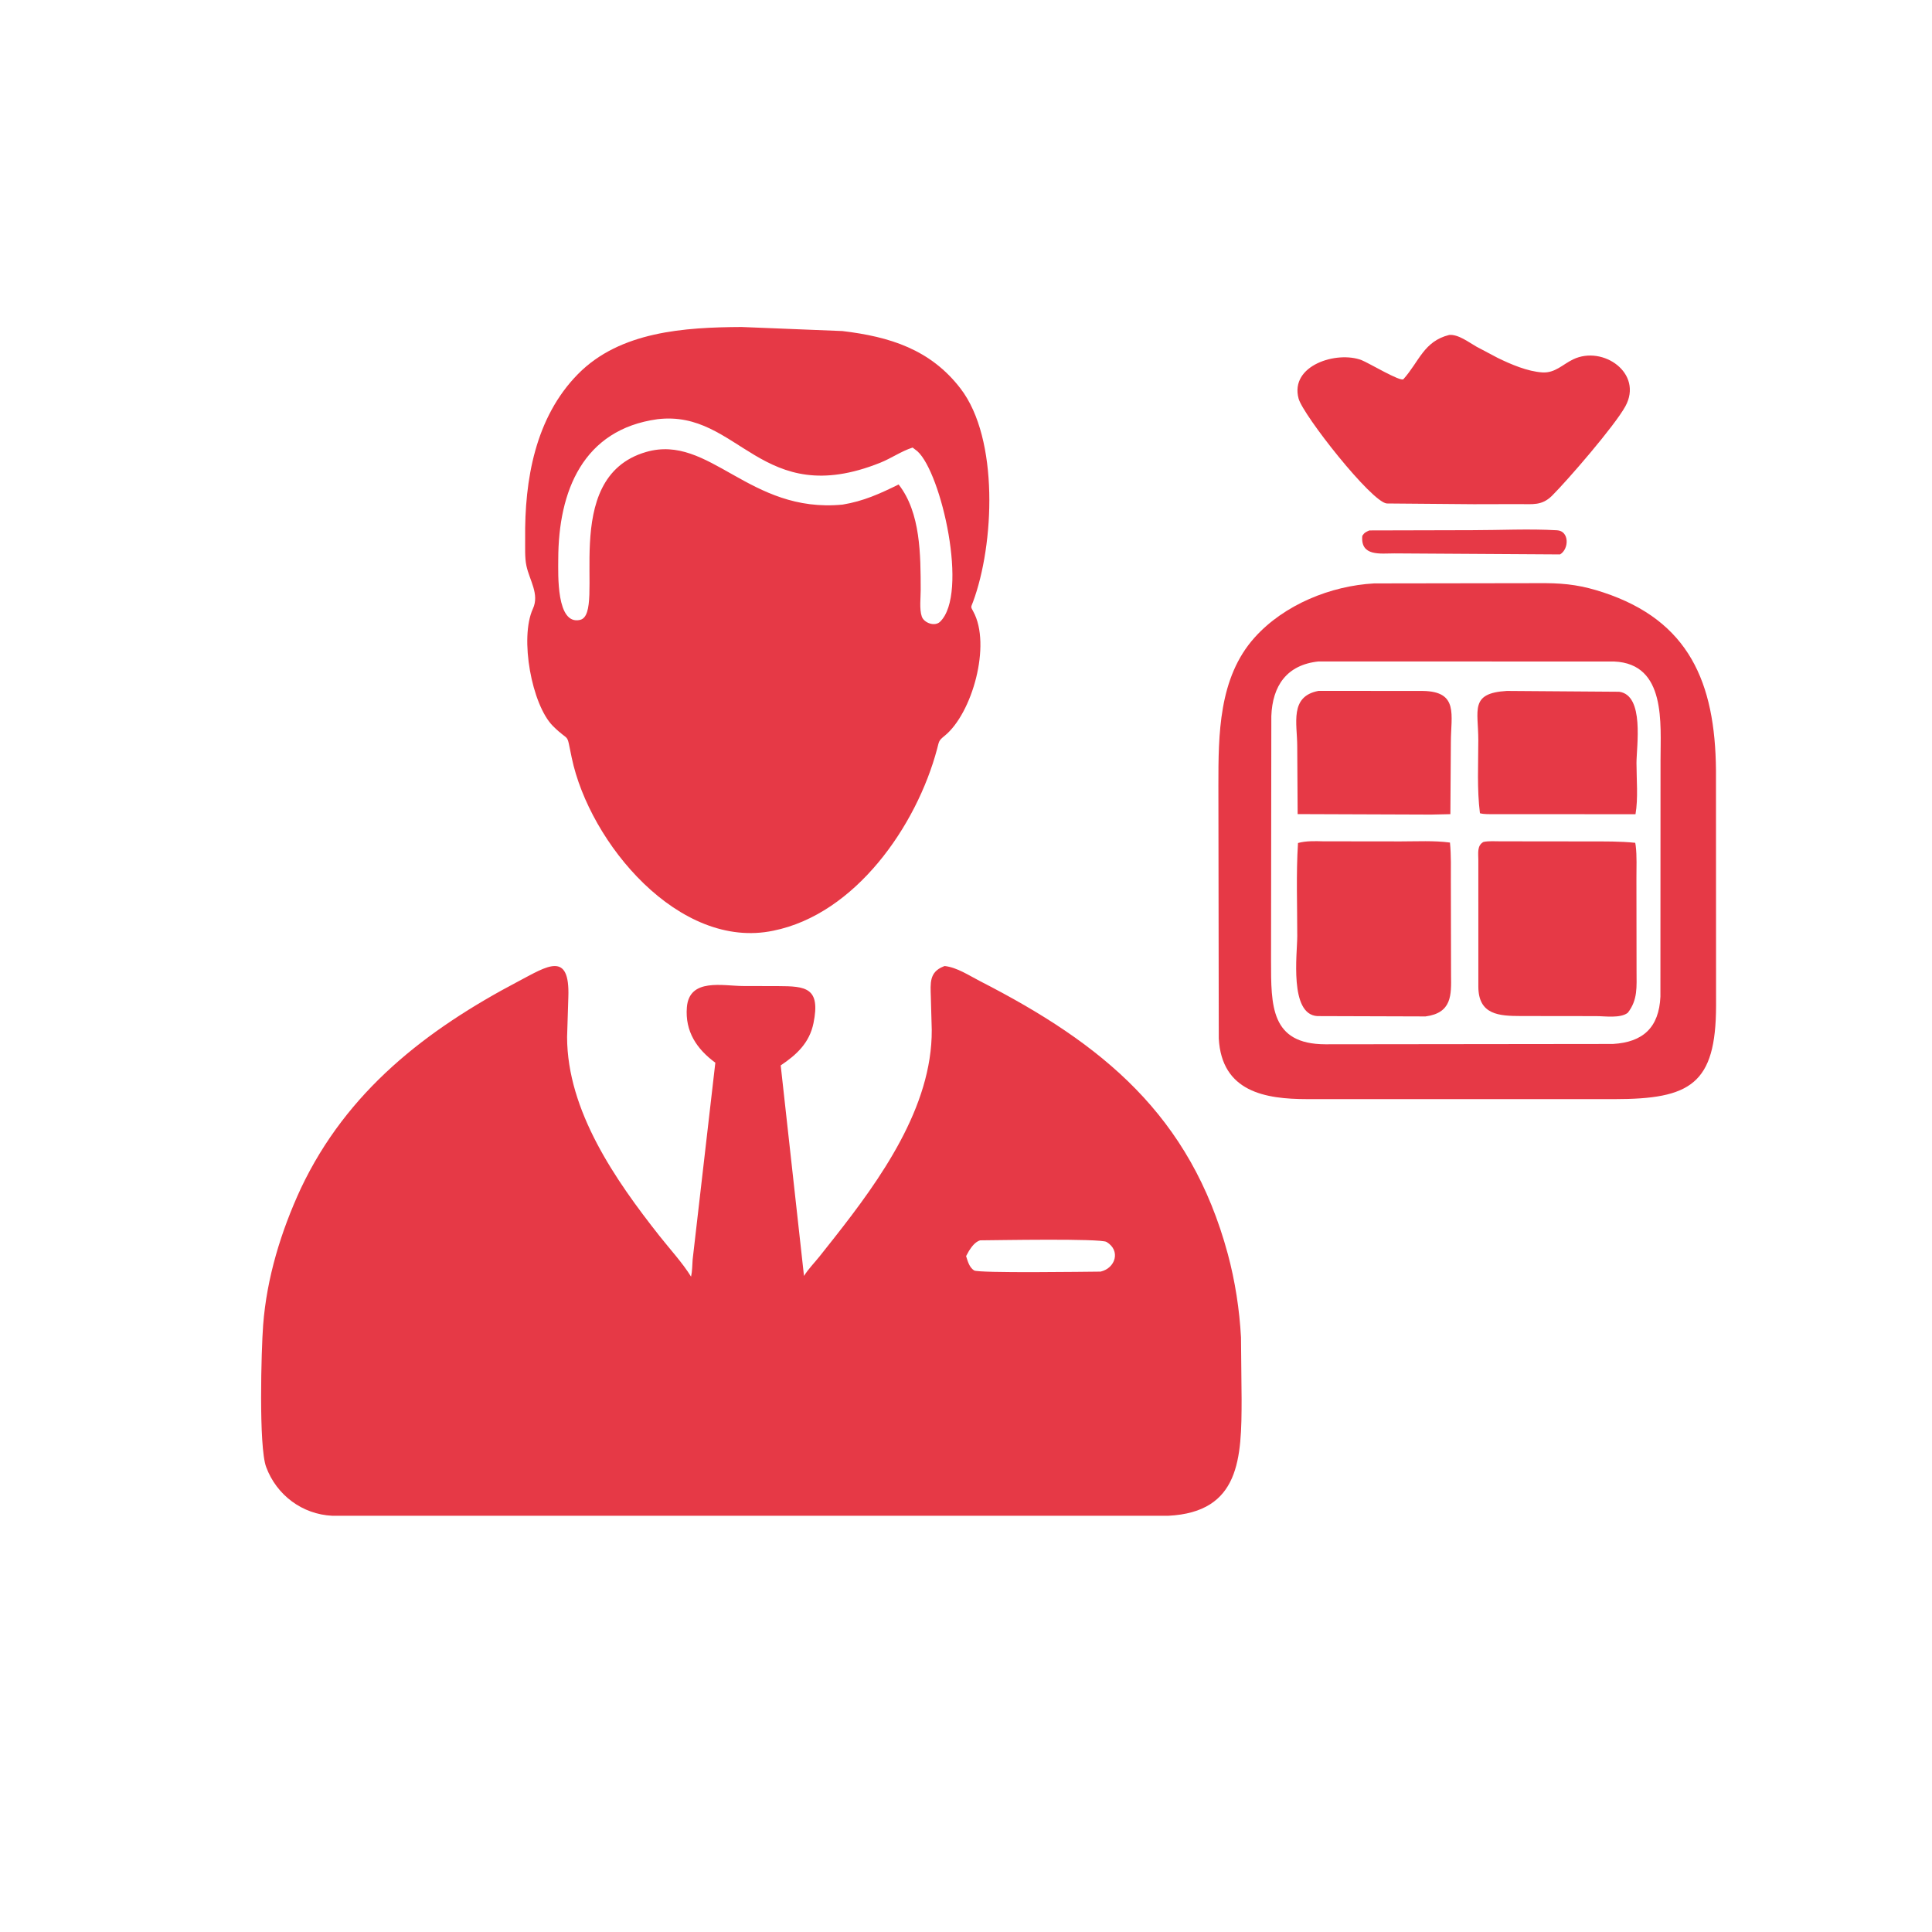
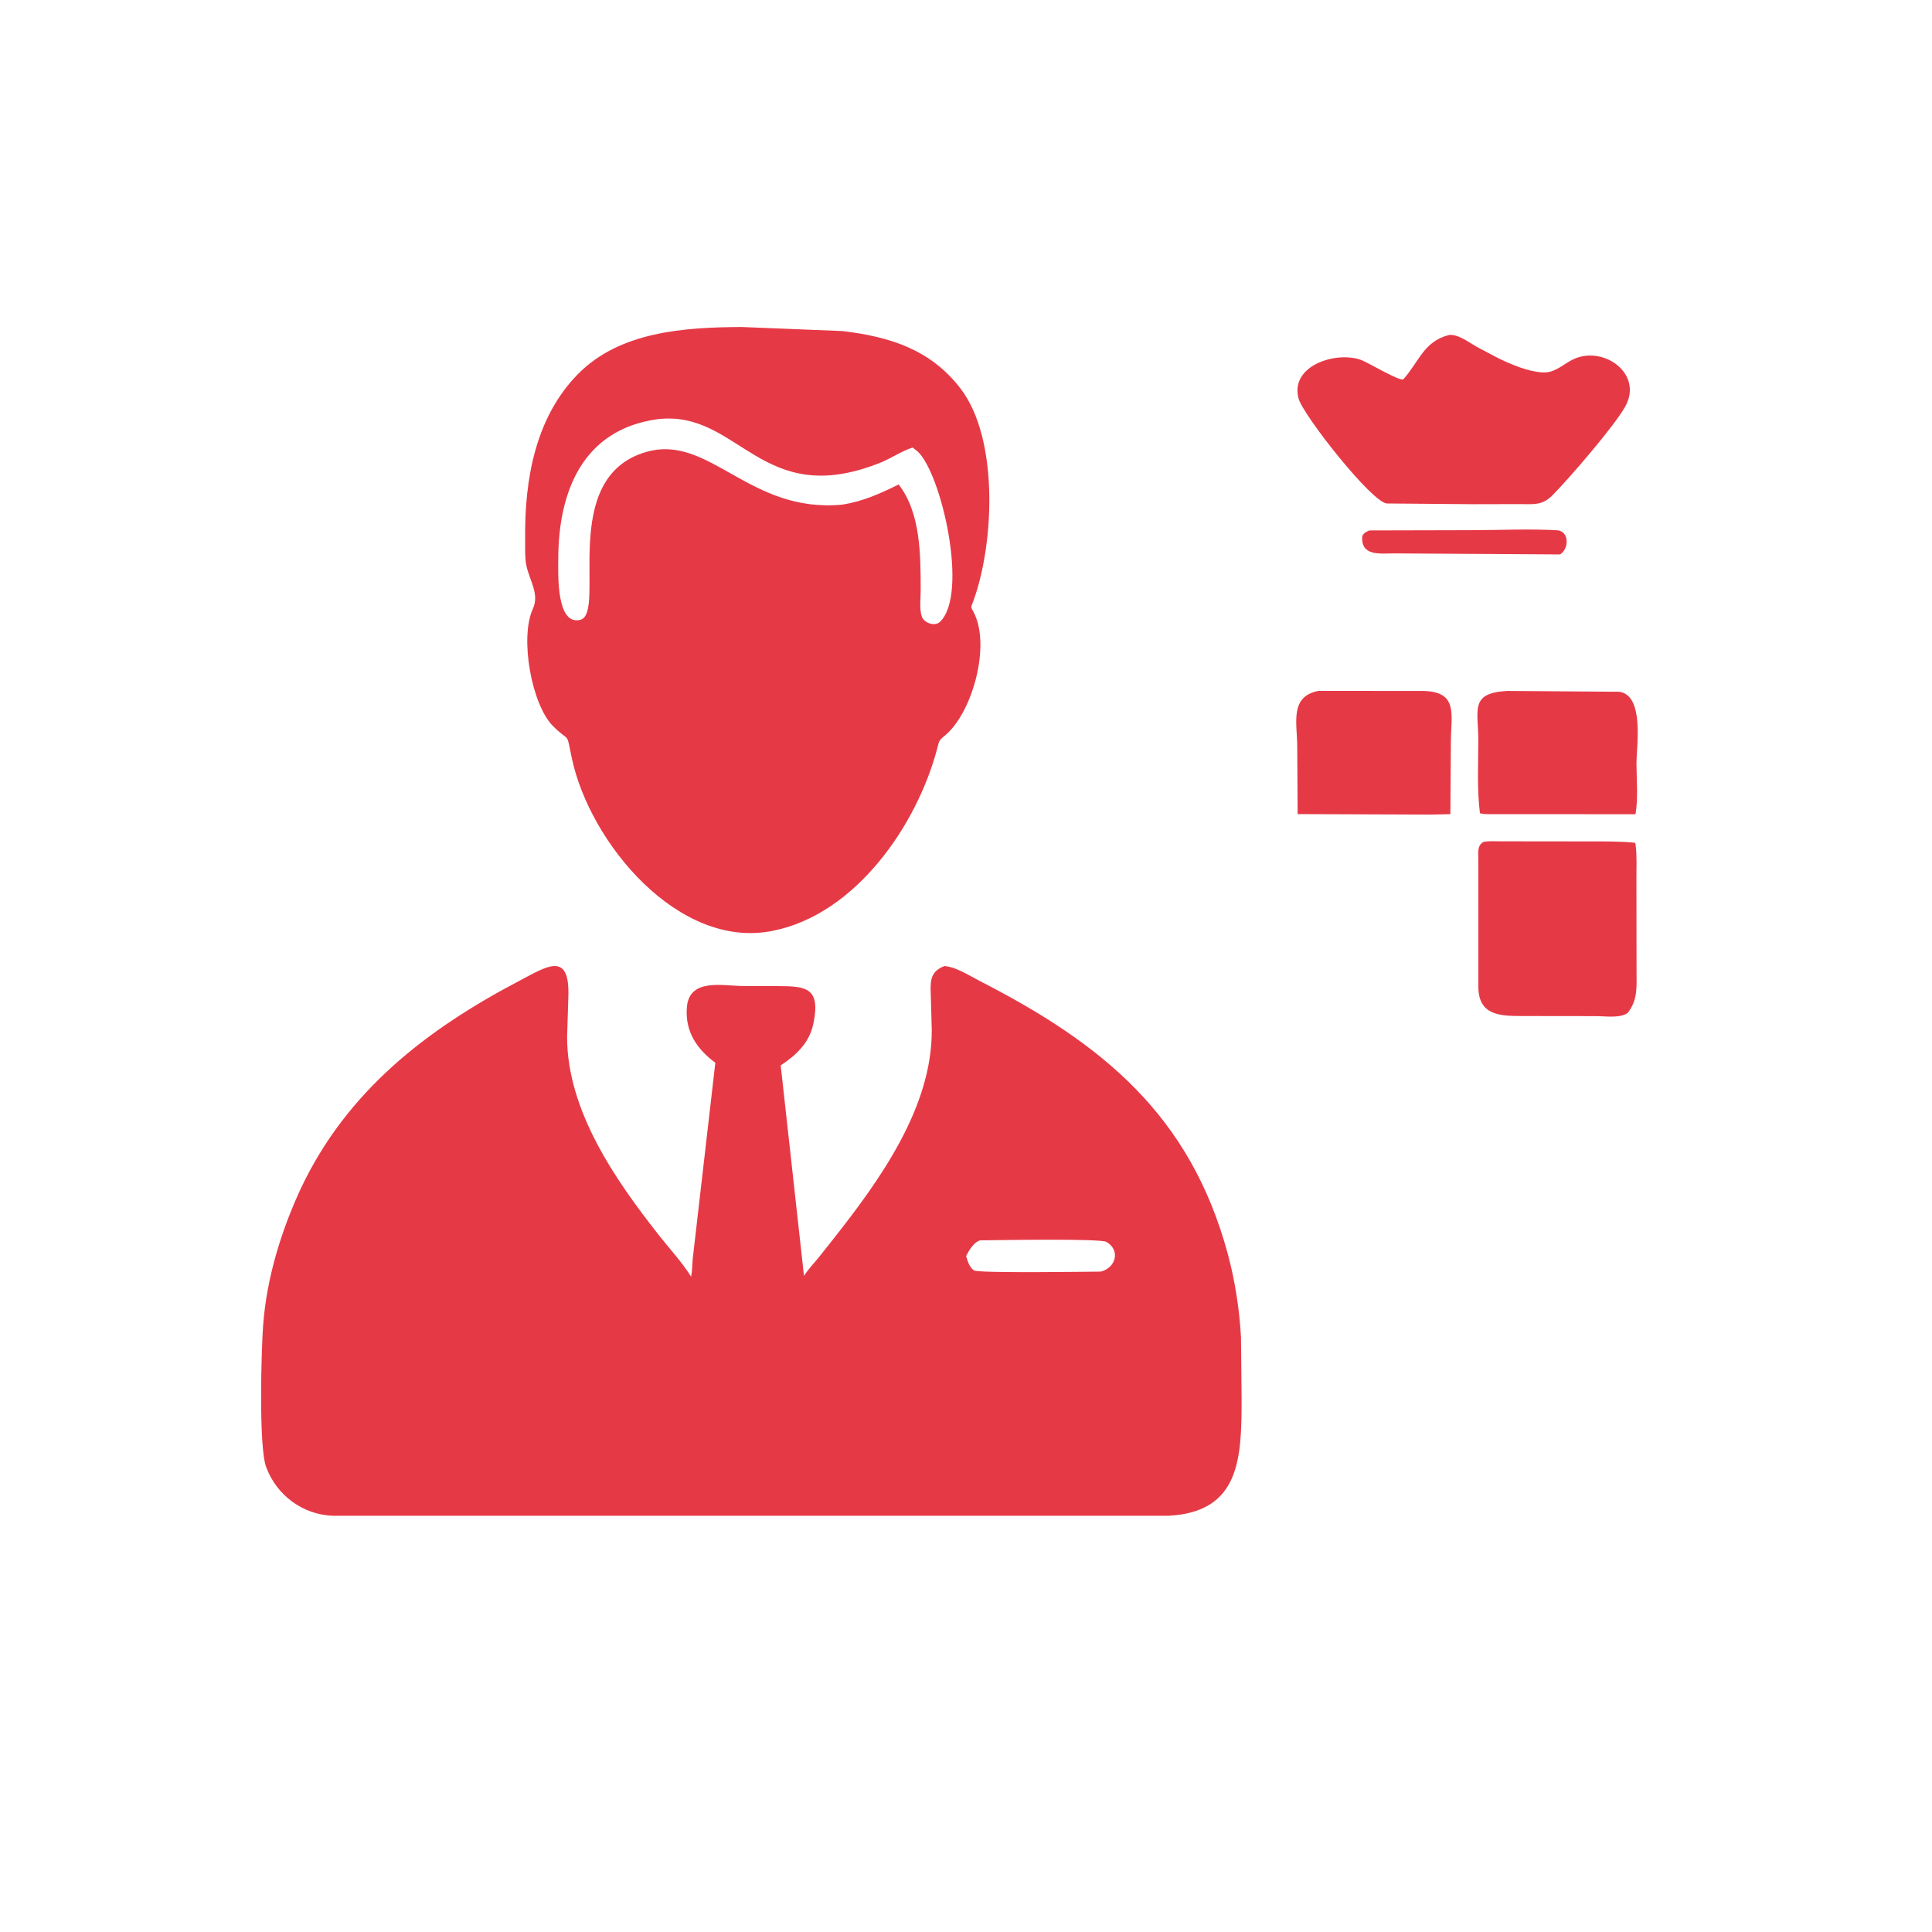
<svg xmlns="http://www.w3.org/2000/svg" version="1.1" style="display: block;" viewBox="0 0 2048 2048" width="640" height="640">
  <path transform="translate(0,0)" fill="rgb(230,57,70)" d="M 819.75 986.575 C 720.036 1007.55 625.041 893.845 606.053 803.252 C 599.962 774.192 604.794 788.163 586.233 769.708 C 563.736 747.341 550.589 676.333 564.894 645.32 C 572.042 629.823 561.308 615.231 558.013 599.71 C 556.141 590.889 556.78 580.116 556.679 571.08 C 555.986 508.981 567.265 442.635 612.677 396.527 C 657.315 351.206 725.857 346.98 785.989 346.626 L 893 350.923 C 943.063 356.899 986.3 370.32 1018.21 411.882 C 1059.24 465.323 1053.95 577.434 1031.43 638.057 C 1029.23 643.977 1028.72 642.801 1031.7 648.218 C 1051.08 683.532 1030.54 756.416 1001.29 780.02 C 994.881 785.192 995.542 785.725 993.401 793.787 C 971.693 875.561 906.706 969.042 819.75 986.575 z M 696.919 444.375 C 618.072 455.265 591.889 520.477 591.768 592.839 C 591.742 608.479 589.572 662.959 614.891 657.109 C 643.799 650.429 590.526 506.352 685 479.089 C 752.315 459.664 794.022 544.569 893.23 534.894 C 915.35 531.253 932.665 523.371 952.576 513.576 C 976.066 543.462 975.889 588.836 975.973 625.189 C 975.992 633.364 974.441 645.869 977.148 653.581 C 979.535 660.38 990.907 664.474 996.485 659.1 C 1027.14 629.568 997.81 501.154 972.5 478.355 L 967.408 474.436 C 955.433 478.261 944.864 485.794 933.156 490.485 C 806.505 541.233 783.713 433.983 696.919 444.375 z" />
  <path transform="translate(0,0)" fill="rgb(230,57,70)" d="M 1562.32 534.48 L 1470 533.703 C 1453.68 532.06 1381.27 440.014 1376.55 422.494 C 1367.01 387.089 1417.32 371.705 1443.38 381.78 C 1450.93 384.702 1484.85 405.122 1487.71 401.92 C 1504.46 383.171 1509.23 361.779 1536.18 355.064 C 1545.84 354.172 1557.01 362.894 1565.15 367.5 L 1587.57 379.361 C 1601.52 386.18 1619.3 393.803 1635 394.775 C 1648.5 395.611 1656.47 386.266 1667.63 380.922 C 1699.28 365.778 1742.17 395.739 1722.93 430.762 C 1711.5 451.573 1661.51 509.273 1645.34 525.366 C 1634.4 536.261 1624.78 534.309 1610.27 534.369 L 1562.32 534.48 z" />
  <path transform="translate(0,0)" fill="rgb(230,57,70)" d="M 1653.71 587.721 L 1478.15 586.627 C 1463.31 586.61 1442.04 590.109 1444.09 568 C 1446.16 564.682 1448.03 563.822 1451.56 562.277 L 1560.18 562.011 C 1590.02 562.009 1620.85 560.396 1650.59 562.114 C 1663.59 562.865 1663.5 581.879 1653.71 587.721 z" />
-   <path transform="translate(0,0)" fill="rgb(230,57,70)" d="M 1653.75 1165.11 L 1385.37 1165.11 C 1341.61 1165.07 1295.05 1157.63 1291.95 1100.79 L 1291.55 832.551 C 1291.56 778.835 1291.69 718.352 1329.98 675.758 C 1361.25 640.96 1410.62 620.966 1456.69 618.442 L 1638.34 618.168 C 1661.29 618.344 1677.93 620.853 1699.5 627.963 C 1790.31 657.893 1818.18 723.244 1819 816.516 L 1819.1 1066.01 C 1818.97 1149.45 1791.77 1165.08 1711.35 1165.13 L 1653.75 1165.11 z M 1397.7 701.165 C 1364.03 704.692 1348.81 726.981 1347.66 759.15 L 1347.36 1018.26 C 1347.39 1066.02 1346.76 1106.87 1405 1106.99 L 1709.75 1106.64 C 1741.56 1104.84 1758.63 1089.24 1760.11 1056.5 L 1760.23 806.062 C 1760.18 767.332 1766.52 703.624 1711.15 701.239 L 1397.7 701.165 z" />
  <path transform="translate(0,0)" fill="rgb(230,57,70)" d="M 1517.01 863.493 L 1375.56 862.979 L 1375.12 791.116 C 1375.1 766.951 1366.67 738.133 1397.77 732.35 L 1508.34 732.434 C 1546.55 733.011 1537.98 757.923 1537.98 786.823 L 1537.46 863.041 L 1517.01 863.493 z" />
  <path transform="translate(0,0)" fill="rgb(230,57,70)" d="M 1706.5 863.095 L 1584.54 863.036 C 1579.34 863 1573.86 863.366 1568.8 862.07 C 1565.58 836.823 1567.07 810.057 1567.07 784.583 C 1567.06 752.74 1557.73 734.745 1597.33 732.418 L 1716.38 733.291 C 1743.41 736.906 1734.74 791.088 1734.74 808.913 C 1734.75 826.007 1736.63 846.335 1733.7 863.107 L 1706.5 863.095 z" />
-   <path transform="translate(0,0)" fill="rgb(230,57,70)" d="M 1511.1 1077.46 L 1396.5 1077.1 C 1366.47 1075.45 1375.15 1010.87 1375.15 992.282 C 1375.16 959.57 1373.85 926.26 1375.94 893.629 C 1384.12 891.301 1394.1 891.579 1402.61 891.828 L 1484.91 891.926 C 1502.08 891.937 1520.02 890.91 1537.02 893.144 C 1538.37 906.714 1537.95 920.419 1537.97 934.042 L 1538.17 1033.72 C 1538.45 1054.7 1539.18 1073.75 1511.1 1077.46 z" />
  <path transform="translate(0,0)" fill="rgb(230,57,70)" d="M 1725.5 1073.61 C 1717.61 1079.7 1701.29 1077.12 1691.98 1077.13 L 1612.11 1077.03 C 1589.28 1076.96 1567.14 1075.93 1567.11 1045.81 L 1567.1 911.595 C 1567.11 904.564 1565.51 896.299 1572.53 892.5 C 1578.16 891.29 1584.72 891.843 1590.5 891.837 L 1684.75 891.944 C 1701.01 891.978 1717.22 891.721 1733.41 893.416 L 1733.92 896.421 C 1735.29 907.648 1734.64 919.687 1734.68 930.997 L 1734.81 1029.4 C 1734.8 1045.88 1736.3 1059.84 1725.5 1073.61 z" />
  <path transform="translate(0,0)" fill="rgb(230,57,70)" d="M 319.009 1259.57 C 367.872 1156.56 451.572 1091.75 550 1039.98 C 579.79 1024.31 604.209 1007.52 602.463 1056.87 L 601.14 1099.33 C 601.267 1177.63 652.54 1251.13 698.984 1310.02 C 709.546 1323.41 723.842 1339.06 732.554 1353.32 C 733.84 1347.62 733.791 1341.02 734.23 1335.17 L 758.285 1126.51 C 738.58 1112.05 726.05 1093.34 728.107 1067.8 C 730.645 1036.3 766.442 1045.22 788.221 1045.23 L 824.787 1045.31 C 854.033 1045.41 870.063 1046.76 862.317 1084.63 C 858.06 1105.44 844.545 1118.01 827.583 1129.38 L 852.267 1352.55 C 857.084 1344.88 863.183 1338.82 868.845 1331.73 L 884.596 1311.84 C 932.921 1250.42 988.186 1173.59 987.693 1091.75 L 986.713 1056.46 C 986.309 1042.41 984.91 1030.57 1000.01 1024.54 L 1001.37 1024.02 C 1014.56 1025.47 1027.28 1034.12 1039 1040.12 C 1168.62 1106.49 1261.82 1182.24 1301.54 1329.31 C 1309.2 1357.68 1313.95 1388.35 1315.51 1417.75 L 1316.15 1483.1 C 1316.13 1545.74 1314.65 1602.97 1238.39 1606.78 L 352.309 1606.78 C 320.509 1605.3 293.195 1584.97 282.109 1555.03 C 274.086 1533.35 276.984 1430.51 278.929 1404.81 C 282.737 1354.5 297.894 1305.15 319.009 1259.57 z M 1038.93 1314.81 C 1033.59 1316.51 1029.91 1321.69 1027.09 1326.07 L 1024.1 1331.53 C 1025.88 1337.03 1027.42 1343.31 1032.54 1346.7 C 1037.18 1349.77 1152.07 1348.08 1166.69 1347.96 C 1182.35 1344.37 1188.35 1325.79 1173 1316.52 C 1166.52 1312.6 1055.31 1314.71 1038.93 1314.81 z" />
</svg>